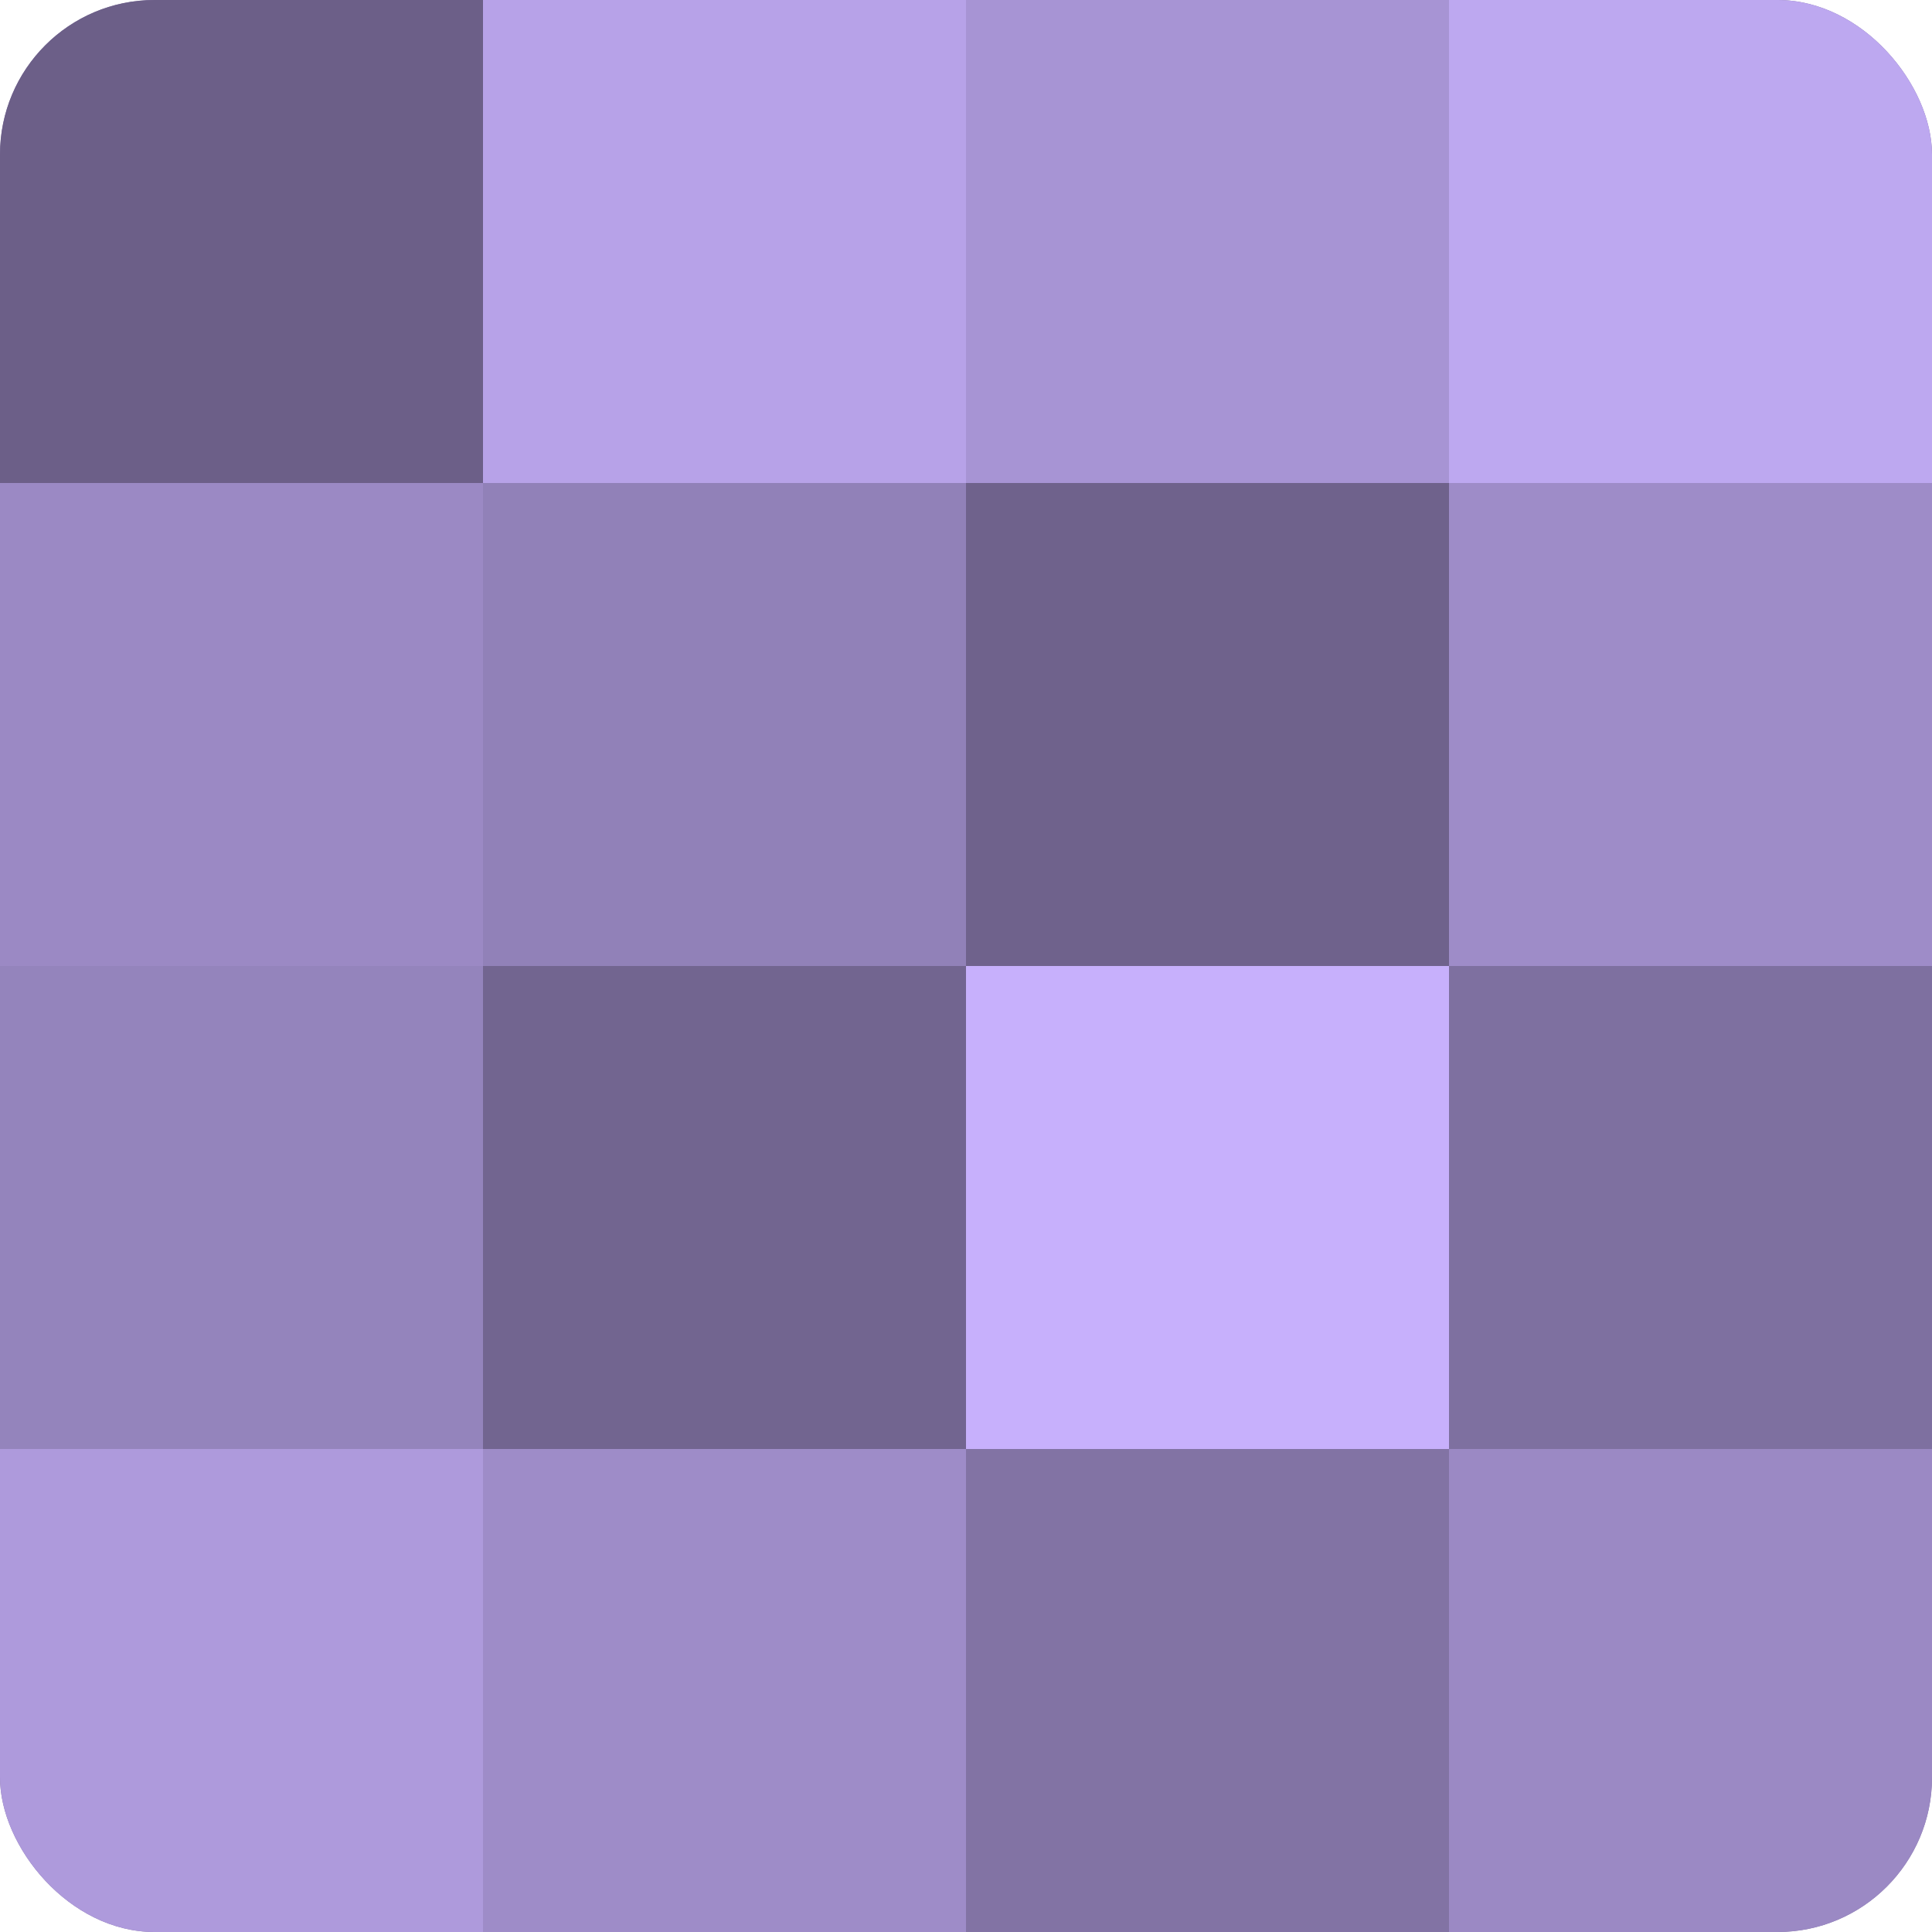
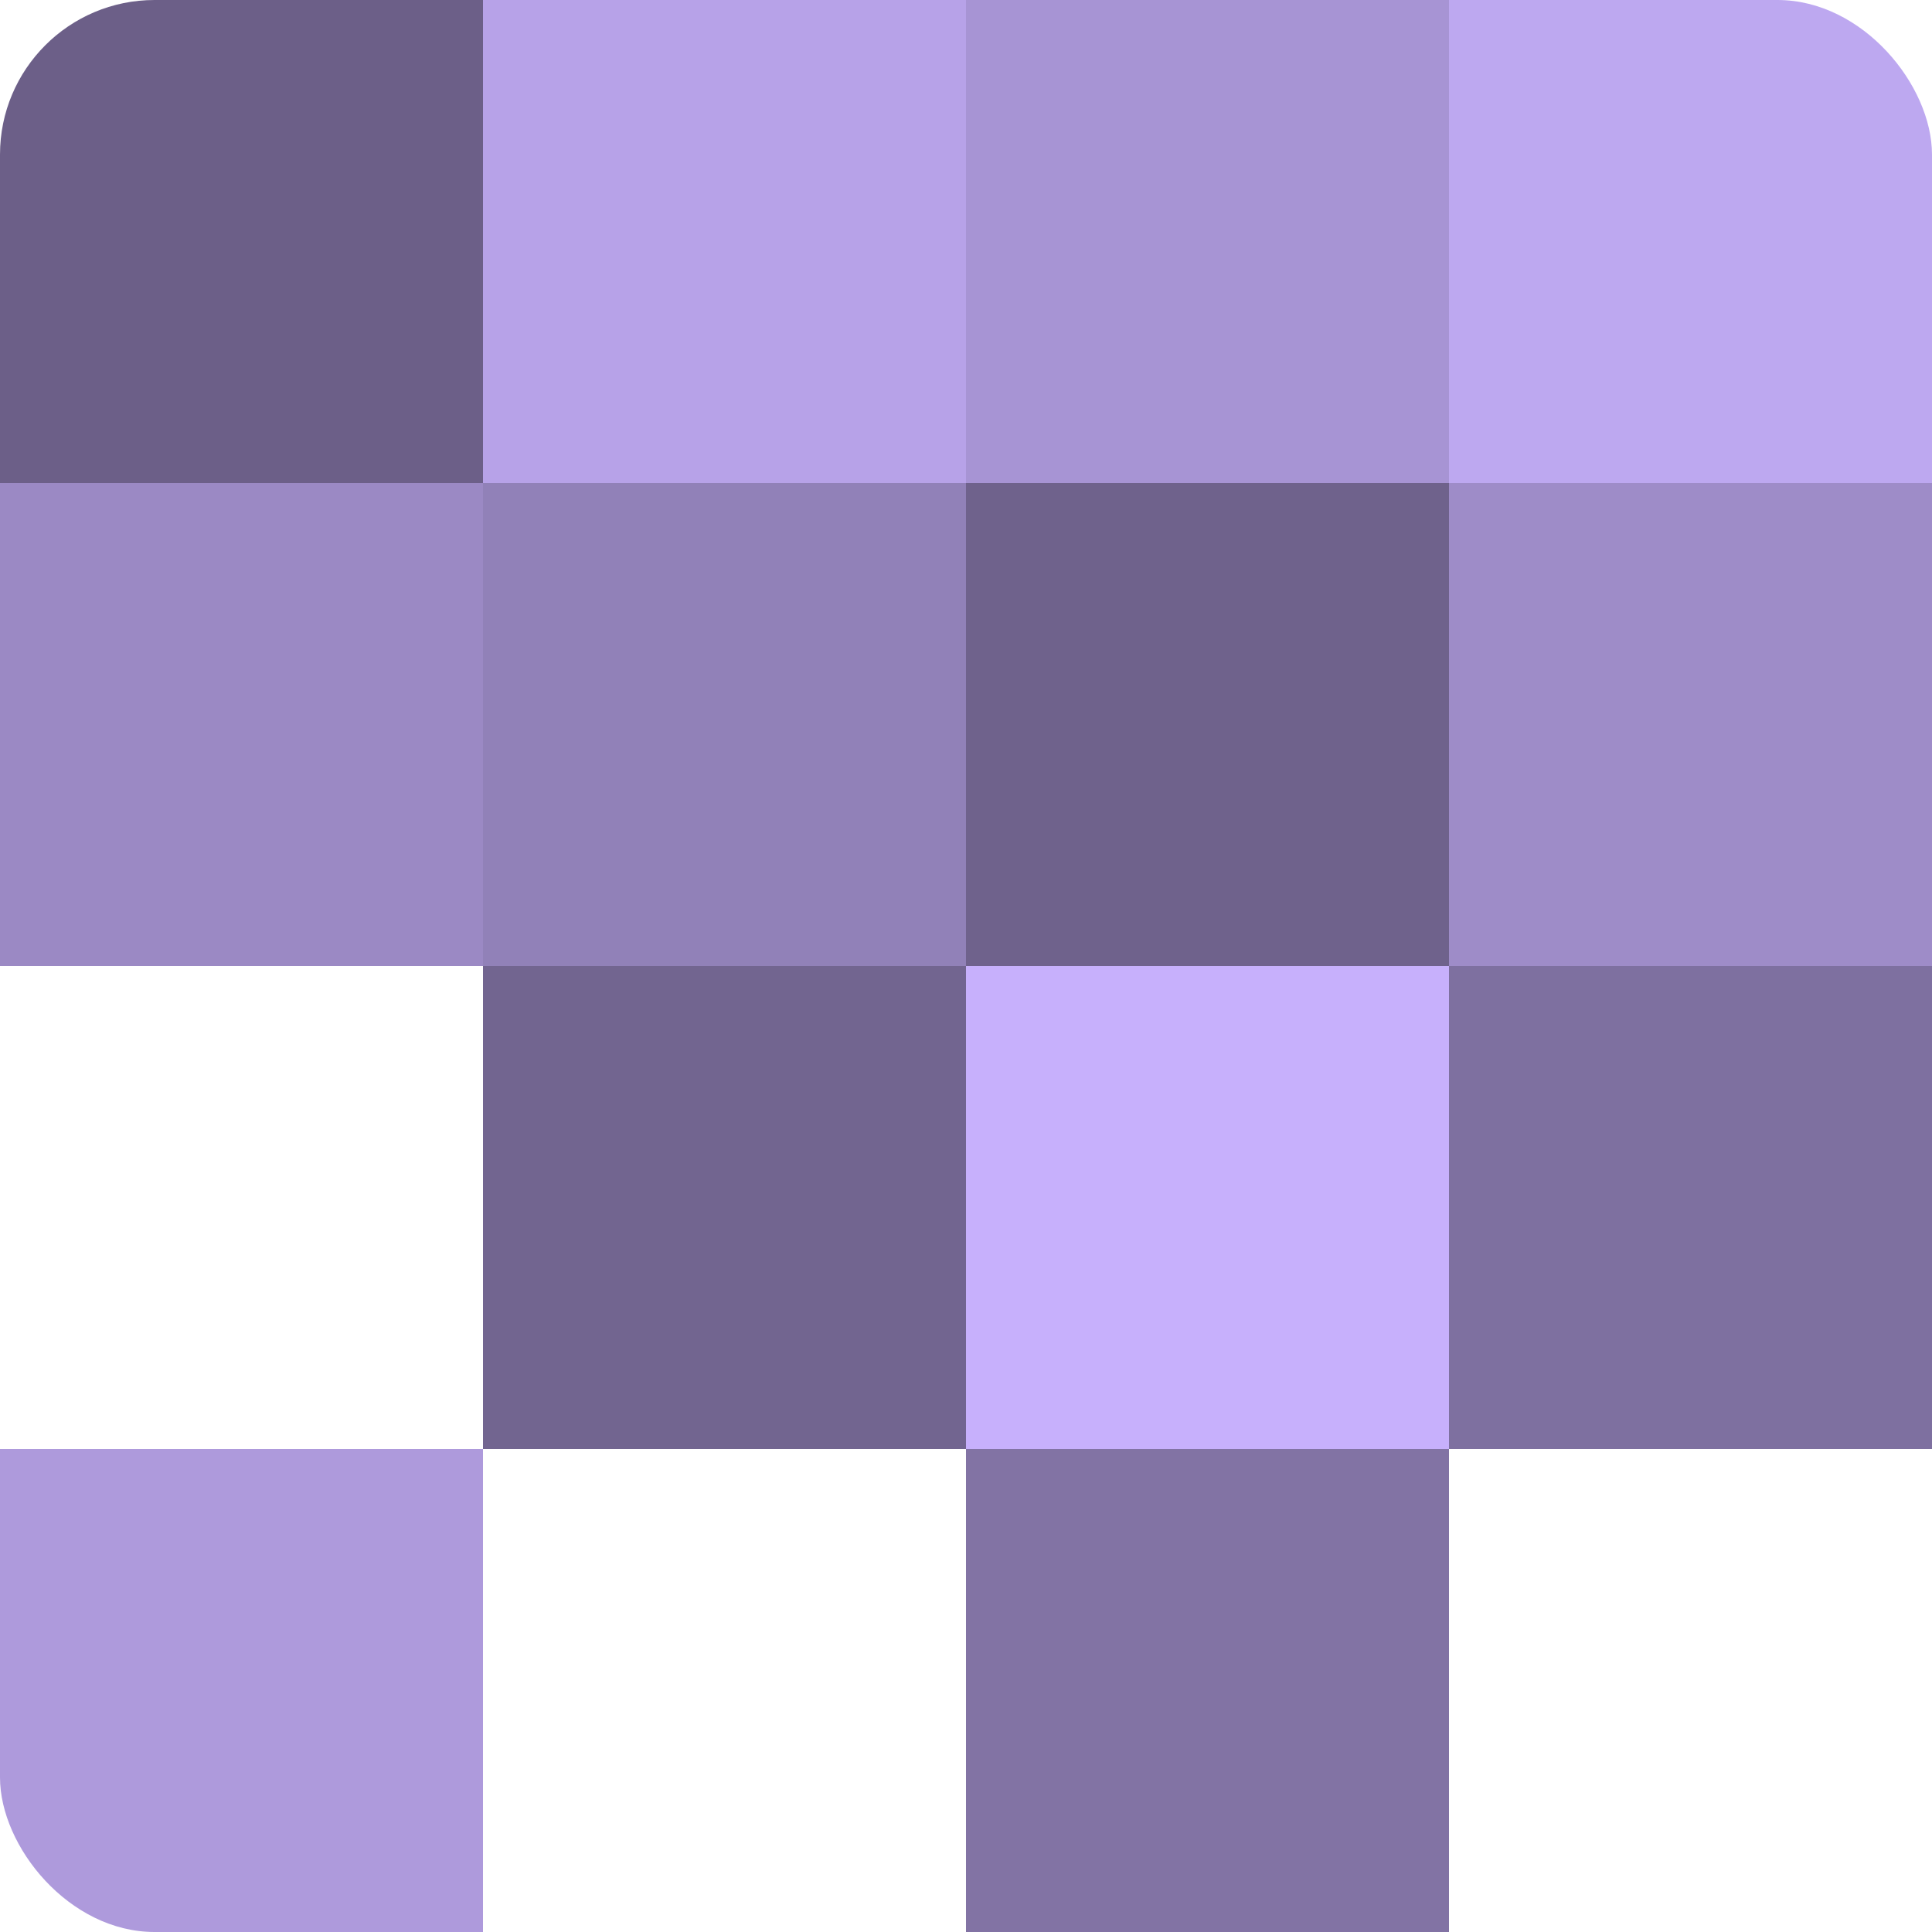
<svg xmlns="http://www.w3.org/2000/svg" width="60" height="60" viewBox="0 0 100 100" preserveAspectRatio="xMidYMid meet">
  <defs>
    <clipPath id="c" width="100" height="100">
      <rect width="100" height="100" rx="8" ry="8" />
    </clipPath>
  </defs>
  <g clip-path="url(#c)">
-     <rect width="100" height="100" fill="#7e70a0" />
    <rect width="25" height="25" fill="#6c5f88" />
    <rect y="25" width="25" height="25" fill="#9b89c4" />
-     <rect y="50" width="25" height="25" fill="#9484bc" />
    <rect y="75" width="25" height="25" fill="#ae9adc" />
    <rect x="25" width="25" height="25" fill="#b7a2e8" />
    <rect x="25" y="25" width="25" height="25" fill="#9181b8" />
    <rect x="25" y="50" width="25" height="25" fill="#726590" />
-     <rect x="25" y="75" width="25" height="25" fill="#9e8cc8" />
    <rect x="50" width="25" height="25" fill="#a794d4" />
    <rect x="50" y="25" width="25" height="25" fill="#6f628c" />
    <rect x="50" y="50" width="25" height="25" fill="#c7b0fc" />
    <rect x="50" y="75" width="25" height="25" fill="#8273a4" />
    <rect x="75" width="25" height="25" fill="#bda8f0" />
    <rect x="75" y="25" width="25" height="25" fill="#9e8cc8" />
    <rect x="75" y="50" width="25" height="25" fill="#7e70a0" />
-     <rect x="75" y="75" width="25" height="25" fill="#9b89c4" />
  </g>
</svg>